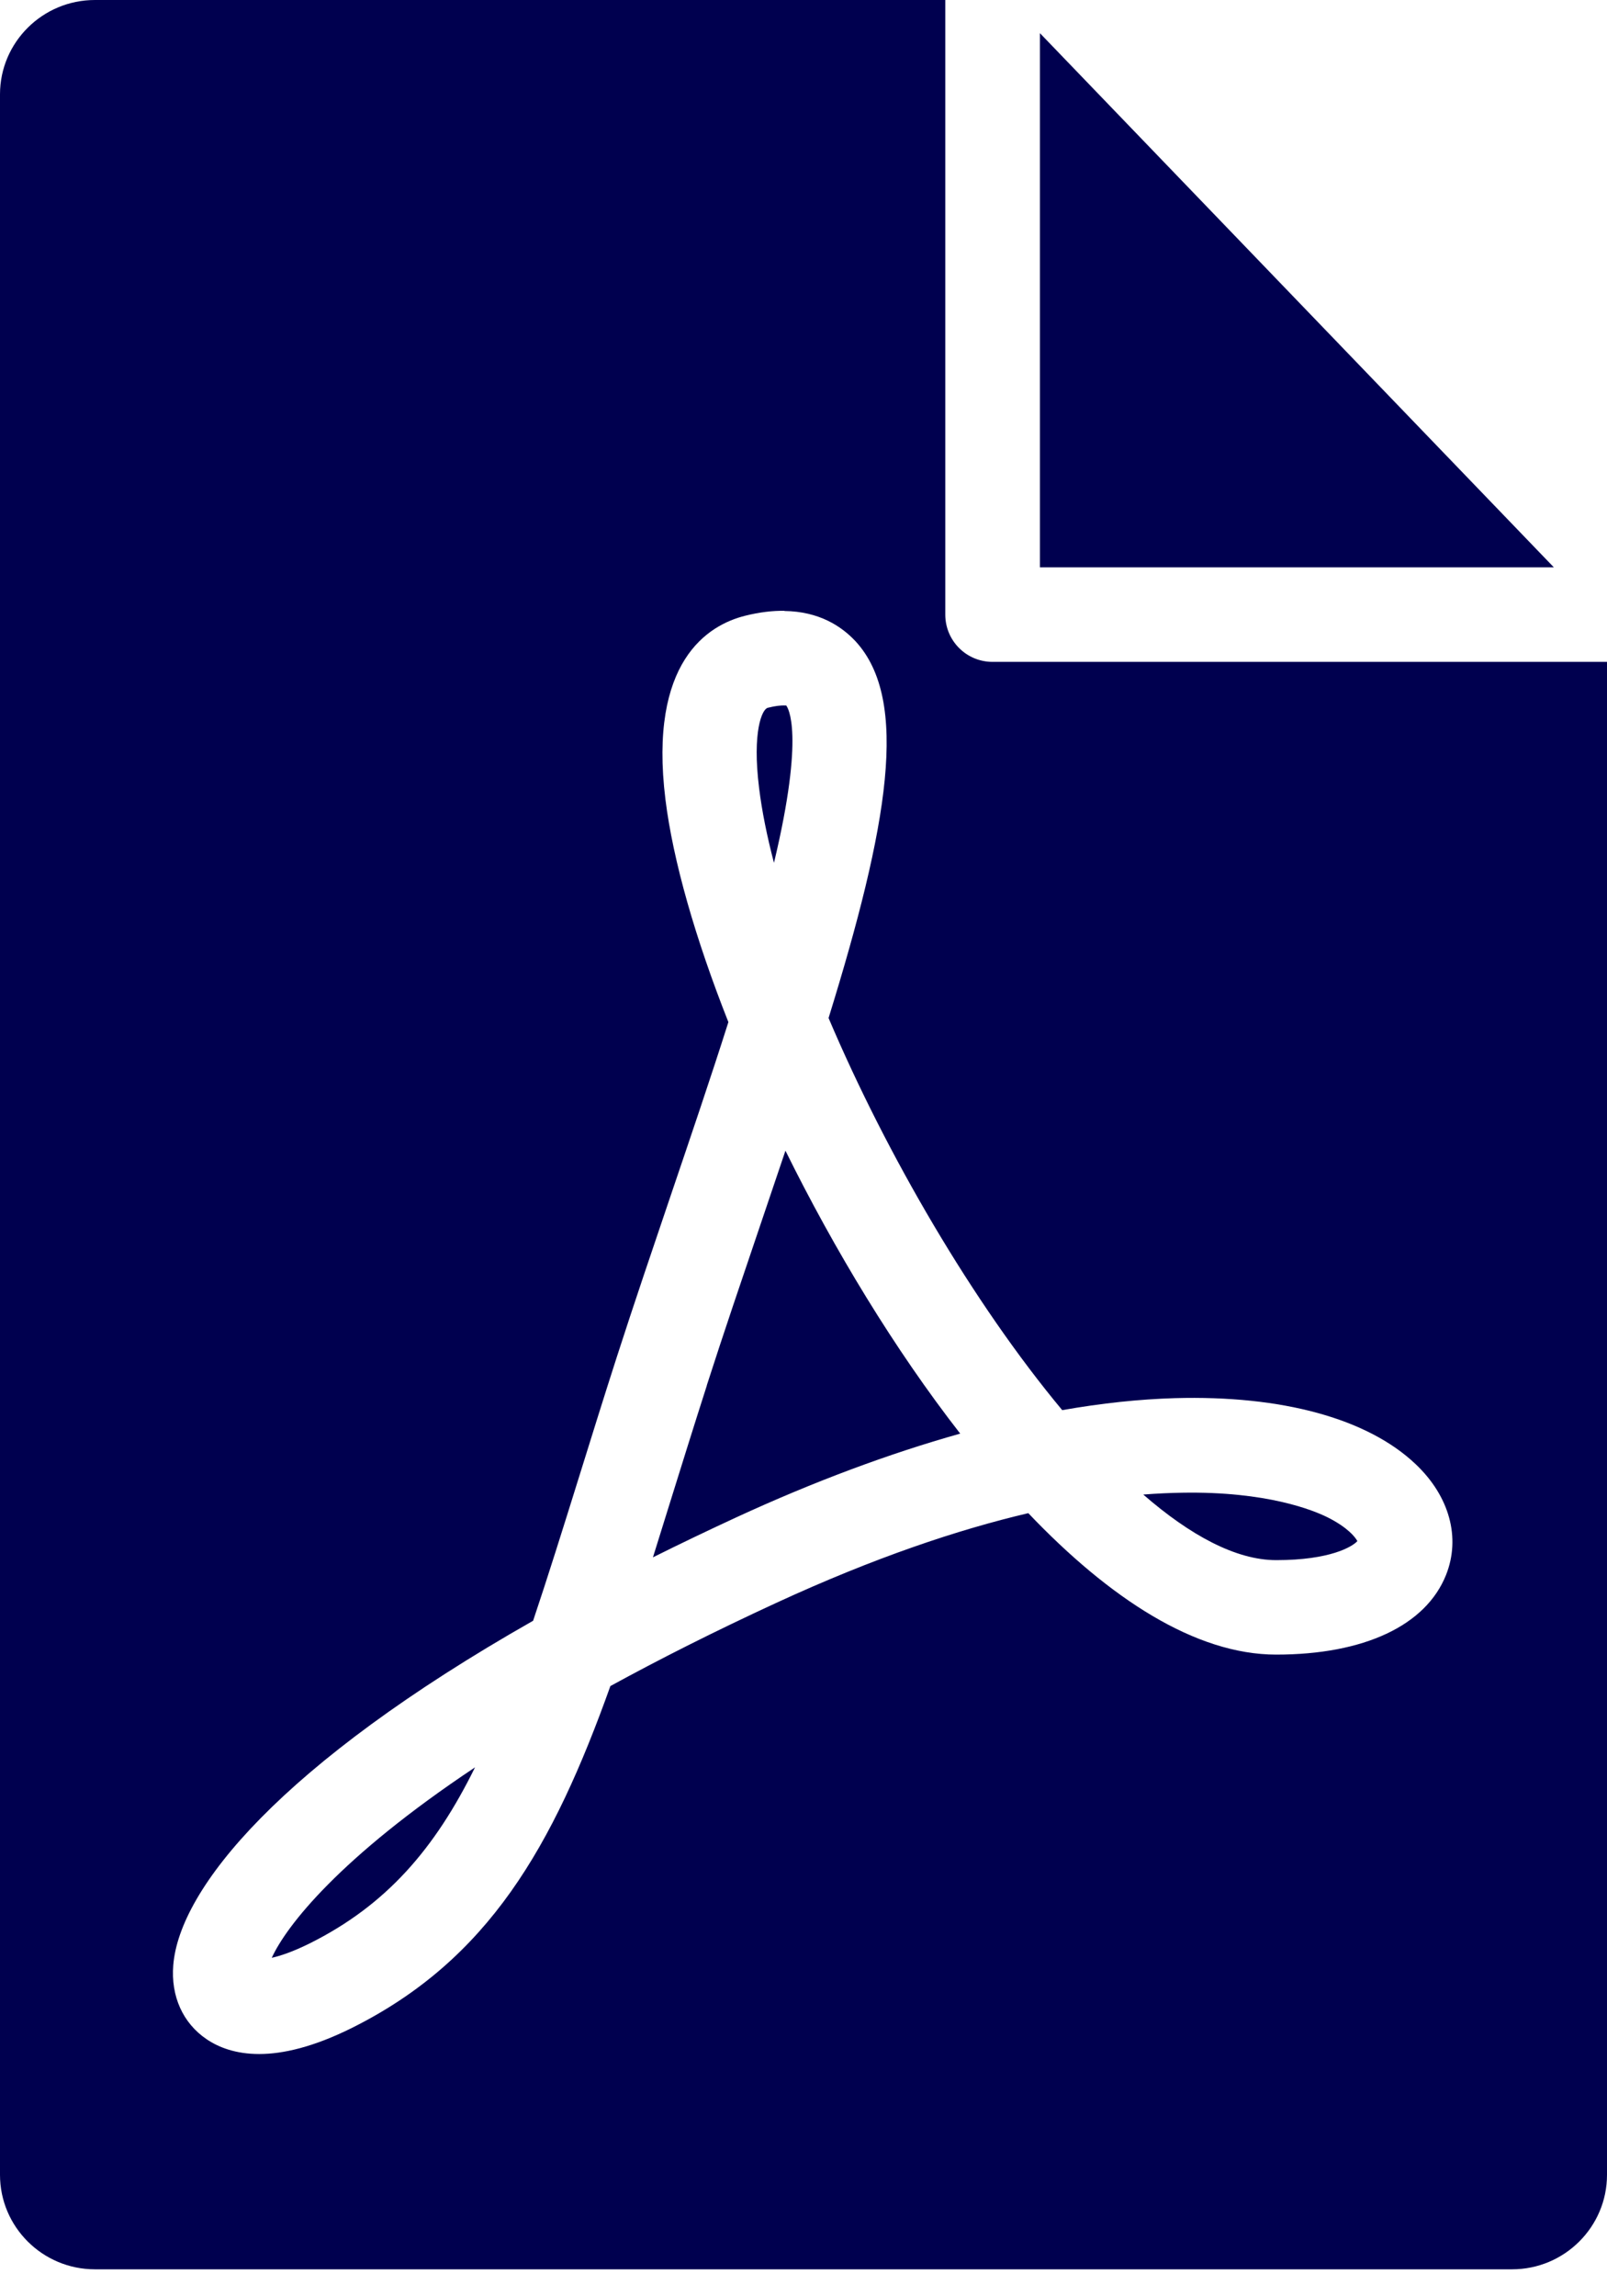
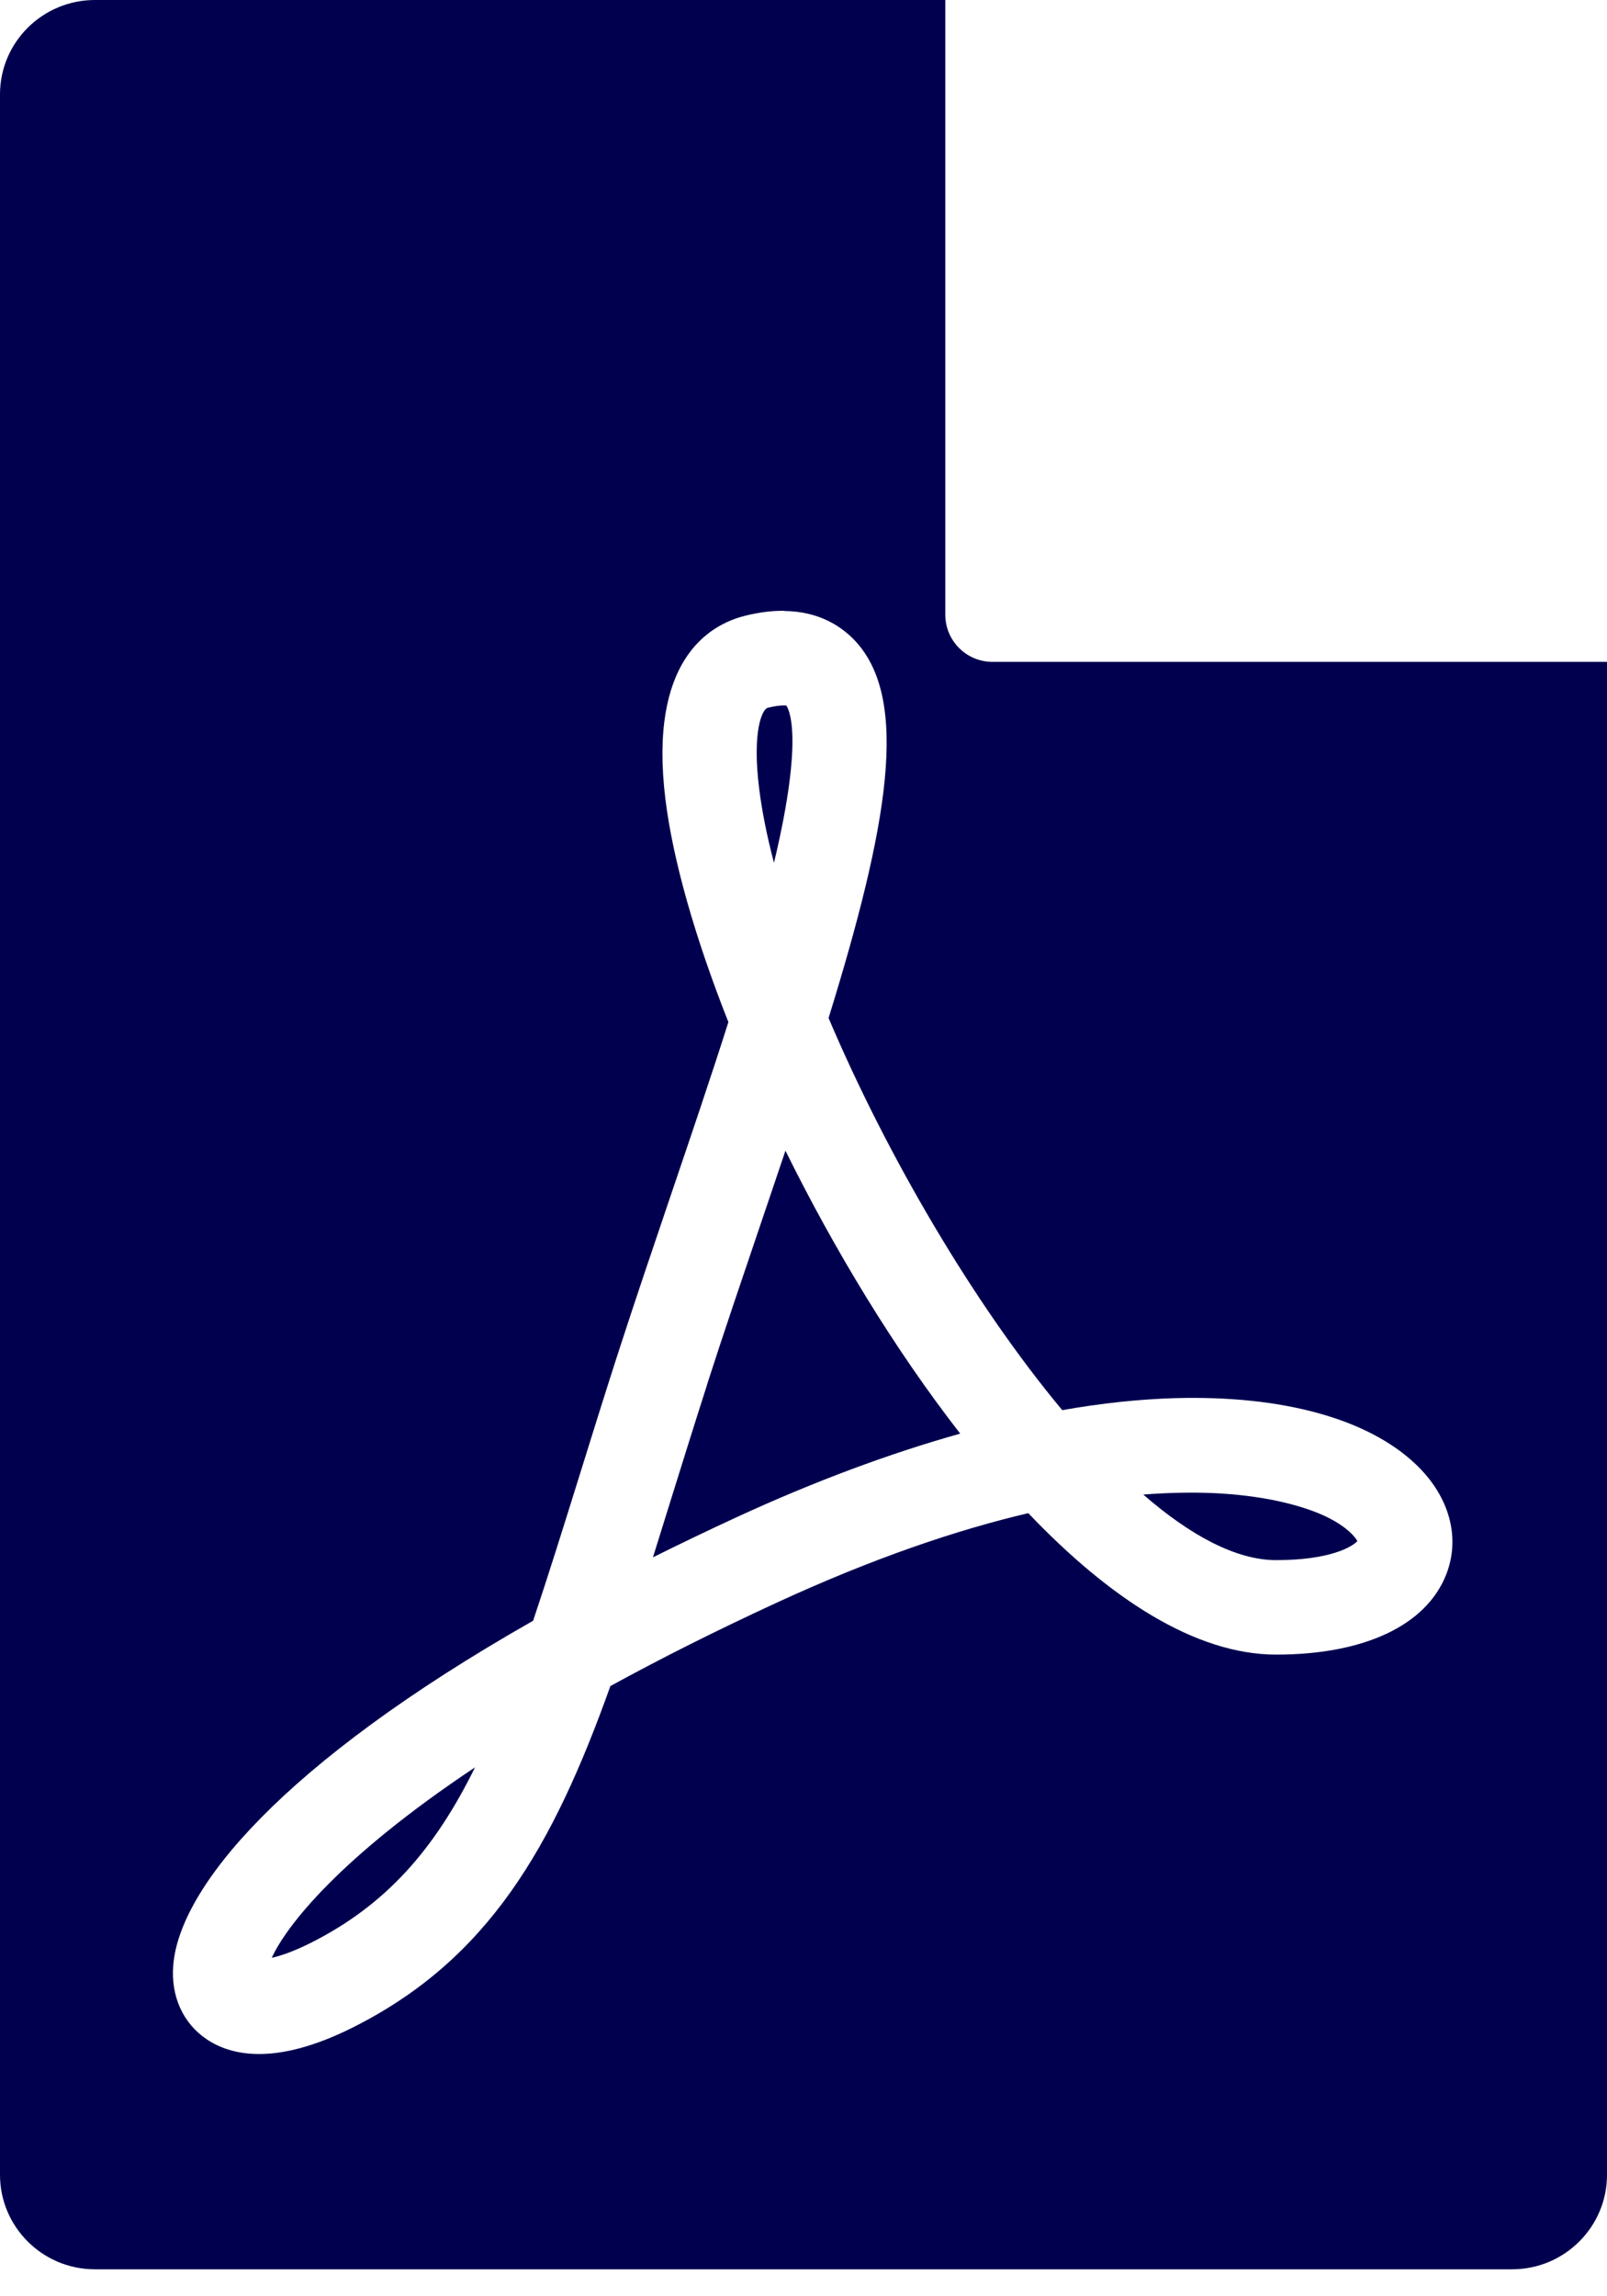
<svg xmlns="http://www.w3.org/2000/svg" width="35px" height="50px" viewBox="0 0 35 50" version="1.1">
  <title>Fill 1</title>
  <g id="Page-1" stroke="none" stroke-width="1" fill="none" fill-rule="evenodd">
    <g id="V1" transform="translate(-164, -1358)" fill="#00004f">
      <g id="Group" transform="translate(129, 1331)">
-         <path d="M37.067,27 C35.927,27 35,27.921 35,29.054 L35,74.356 C35,75.49 35.927,76.413 37.067,76.413 L67.933,76.413 C69.073,76.413 70,75.49 70,74.356 L70,41.412 L56.617,41.412 C56.048,41.412 55.588,40.952 55.588,40.383 L55.588,27 L37.067,27 Z M57.649,27.722 L57.649,39.354 L68.843,39.354 L57.649,27.722 Z M52.082,40.304 C52.848,40.313 53.336,40.644 53.634,40.964 C54.816,42.248 54.342,44.982 53.046,49.167 C54.311,52.145 56.195,55.377 58.135,57.705 C58.99,57.554 59.809,57.467 60.586,57.444 C62.921,57.378 64.786,57.888 65.832,58.881 C66.571,59.581 66.817,60.483 66.494,61.294 C66.055,62.395 64.708,63.028 62.795,63.028 C61.038,63.028 59.166,61.807 57.396,59.948 C55.866,60.307 54.043,60.916 51.904,61.903 C50.548,62.529 49.351,63.134 48.294,63.713 C47.042,67.213 45.641,69.67 42.67,71.154 C41.827,71.574 41.163,71.725 40.645,71.725 C40.13,71.725 39.758,71.578 39.499,71.402 C38.984,71.054 38.718,70.466 38.774,69.789 C38.907,68.125 41.108,65.417 46.611,62.291 C46.929,61.344 47.256,60.3 47.615,59.148 C47.872,58.324 48.141,57.456 48.438,56.535 C48.808,55.387 49.222,54.171 49.621,52.993 C50.045,51.743 50.478,50.472 50.864,49.256 C50.143,47.433 49.657,45.737 49.493,44.407 C49.122,41.397 50.421,40.61 51.227,40.408 C51.548,40.328 51.832,40.296 52.089,40.3 L52.082,40.304 Z M52.067,42.361 C52.008,42.361 51.895,42.367 51.721,42.412 C51.598,42.442 51.38,42.926 51.533,44.161 C51.594,44.657 51.704,45.205 51.857,45.788 C52.534,42.955 52.159,42.406 52.123,42.361 C52.12,42.363 52.103,42.361 52.067,42.361 L52.067,42.361 Z M52.106,52.058 C51.932,52.576 51.751,53.11 51.564,53.66 C51.168,54.829 50.756,56.037 50.393,57.168 L50.395,57.168 C50.102,58.081 49.833,58.947 49.578,59.764 C49.457,60.154 49.338,60.536 49.221,60.91 C49.801,60.621 50.408,60.33 51.042,60.037 C52.725,59.261 54.362,58.652 55.913,58.216 C54.485,56.383 53.173,54.214 52.108,52.058 L52.106,52.058 Z M60.745,59.503 C60.482,59.507 60.2,59.52 59.9,59.543 C60.925,60.434 61.921,60.971 62.795,60.971 C63.973,60.971 64.453,60.678 64.563,60.557 C64.518,60.47 64.351,60.258 63.914,60.039 C63.604,59.885 62.596,59.471 60.747,59.503 L60.745,59.503 Z M45.346,65.483 C42.39,67.451 41.235,68.938 40.919,69.63 C41.108,69.588 41.379,69.498 41.746,69.316 C43.417,68.482 44.474,67.253 45.346,65.483 L45.346,65.483 Z" id="Fill-1" />
+         <path d="M37.067,27 C35.927,27 35,27.921 35,29.054 L35,74.356 C35,75.49 35.927,76.413 37.067,76.413 L67.933,76.413 C69.073,76.413 70,75.49 70,74.356 L70,41.412 L56.617,41.412 C56.048,41.412 55.588,40.952 55.588,40.383 L55.588,27 L37.067,27 Z M57.649,27.722 L57.649,39.354 L57.649,27.722 Z M52.082,40.304 C52.848,40.313 53.336,40.644 53.634,40.964 C54.816,42.248 54.342,44.982 53.046,49.167 C54.311,52.145 56.195,55.377 58.135,57.705 C58.99,57.554 59.809,57.467 60.586,57.444 C62.921,57.378 64.786,57.888 65.832,58.881 C66.571,59.581 66.817,60.483 66.494,61.294 C66.055,62.395 64.708,63.028 62.795,63.028 C61.038,63.028 59.166,61.807 57.396,59.948 C55.866,60.307 54.043,60.916 51.904,61.903 C50.548,62.529 49.351,63.134 48.294,63.713 C47.042,67.213 45.641,69.67 42.67,71.154 C41.827,71.574 41.163,71.725 40.645,71.725 C40.13,71.725 39.758,71.578 39.499,71.402 C38.984,71.054 38.718,70.466 38.774,69.789 C38.907,68.125 41.108,65.417 46.611,62.291 C46.929,61.344 47.256,60.3 47.615,59.148 C47.872,58.324 48.141,57.456 48.438,56.535 C48.808,55.387 49.222,54.171 49.621,52.993 C50.045,51.743 50.478,50.472 50.864,49.256 C50.143,47.433 49.657,45.737 49.493,44.407 C49.122,41.397 50.421,40.61 51.227,40.408 C51.548,40.328 51.832,40.296 52.089,40.3 L52.082,40.304 Z M52.067,42.361 C52.008,42.361 51.895,42.367 51.721,42.412 C51.598,42.442 51.38,42.926 51.533,44.161 C51.594,44.657 51.704,45.205 51.857,45.788 C52.534,42.955 52.159,42.406 52.123,42.361 C52.12,42.363 52.103,42.361 52.067,42.361 L52.067,42.361 Z M52.106,52.058 C51.932,52.576 51.751,53.11 51.564,53.66 C51.168,54.829 50.756,56.037 50.393,57.168 L50.395,57.168 C50.102,58.081 49.833,58.947 49.578,59.764 C49.457,60.154 49.338,60.536 49.221,60.91 C49.801,60.621 50.408,60.33 51.042,60.037 C52.725,59.261 54.362,58.652 55.913,58.216 C54.485,56.383 53.173,54.214 52.108,52.058 L52.106,52.058 Z M60.745,59.503 C60.482,59.507 60.2,59.52 59.9,59.543 C60.925,60.434 61.921,60.971 62.795,60.971 C63.973,60.971 64.453,60.678 64.563,60.557 C64.518,60.47 64.351,60.258 63.914,60.039 C63.604,59.885 62.596,59.471 60.747,59.503 L60.745,59.503 Z M45.346,65.483 C42.39,67.451 41.235,68.938 40.919,69.63 C41.108,69.588 41.379,69.498 41.746,69.316 C43.417,68.482 44.474,67.253 45.346,65.483 L45.346,65.483 Z" id="Fill-1" />
      </g>
    </g>
  </g>
</svg>